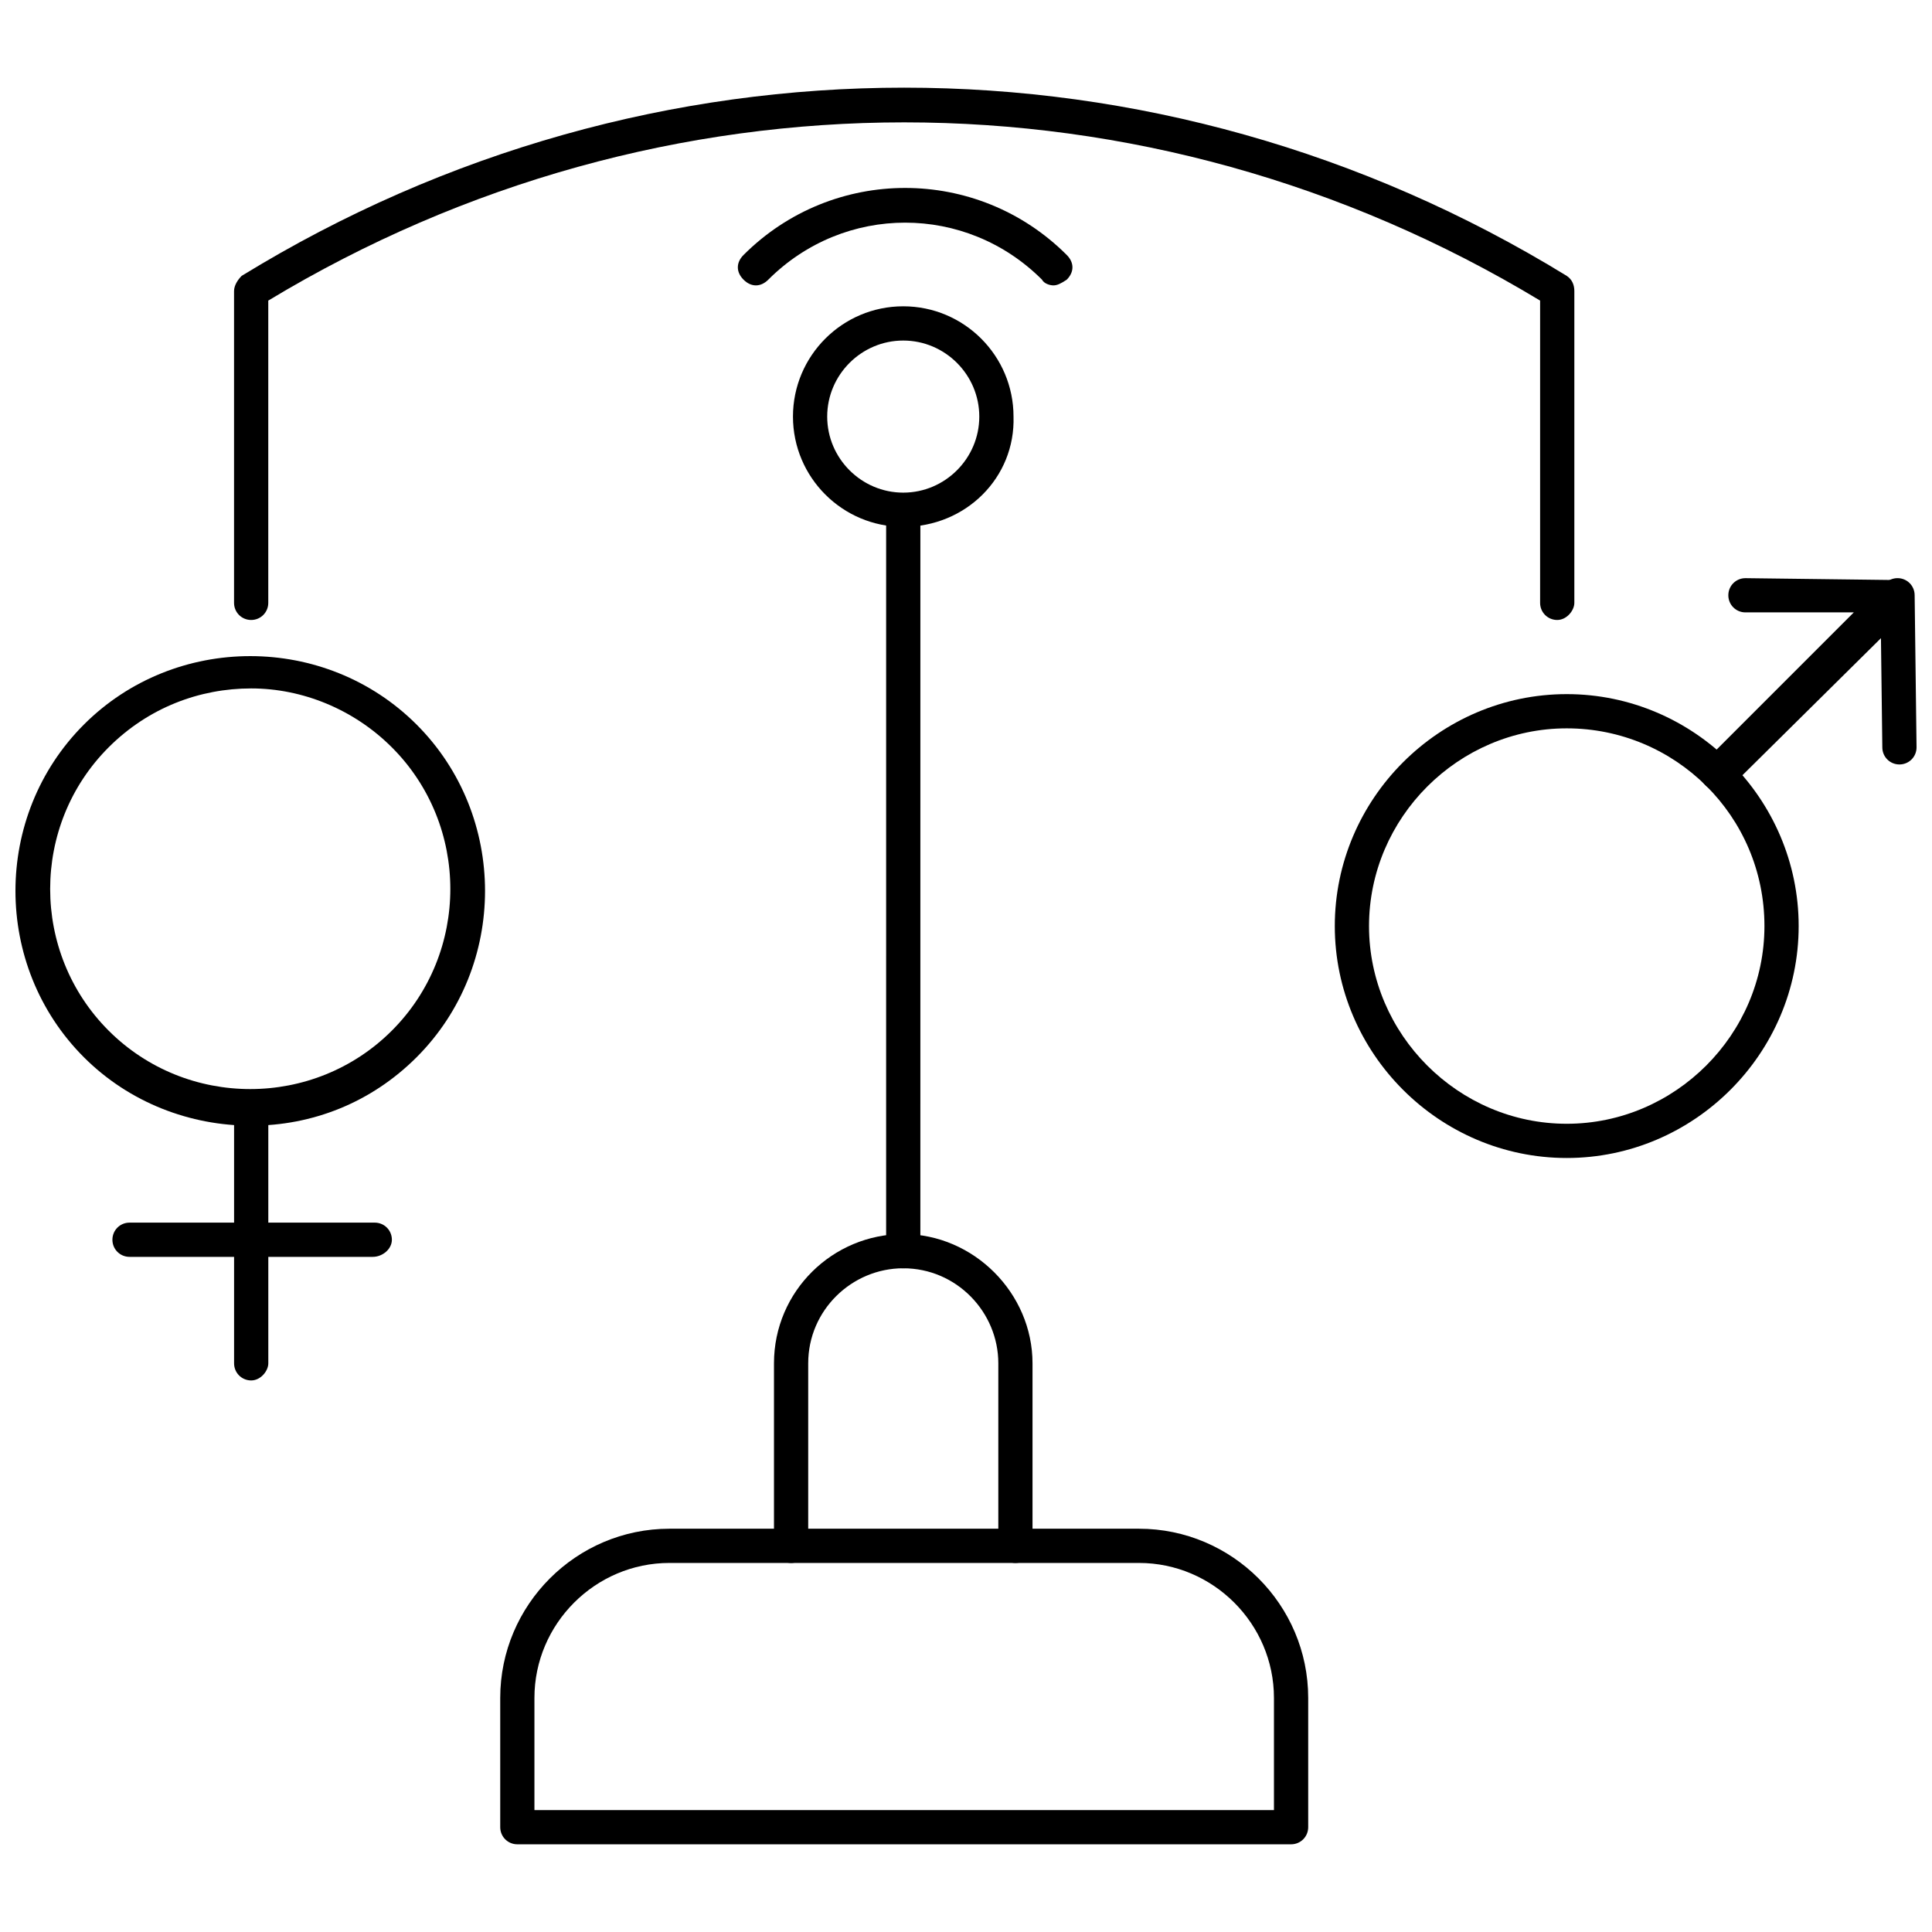
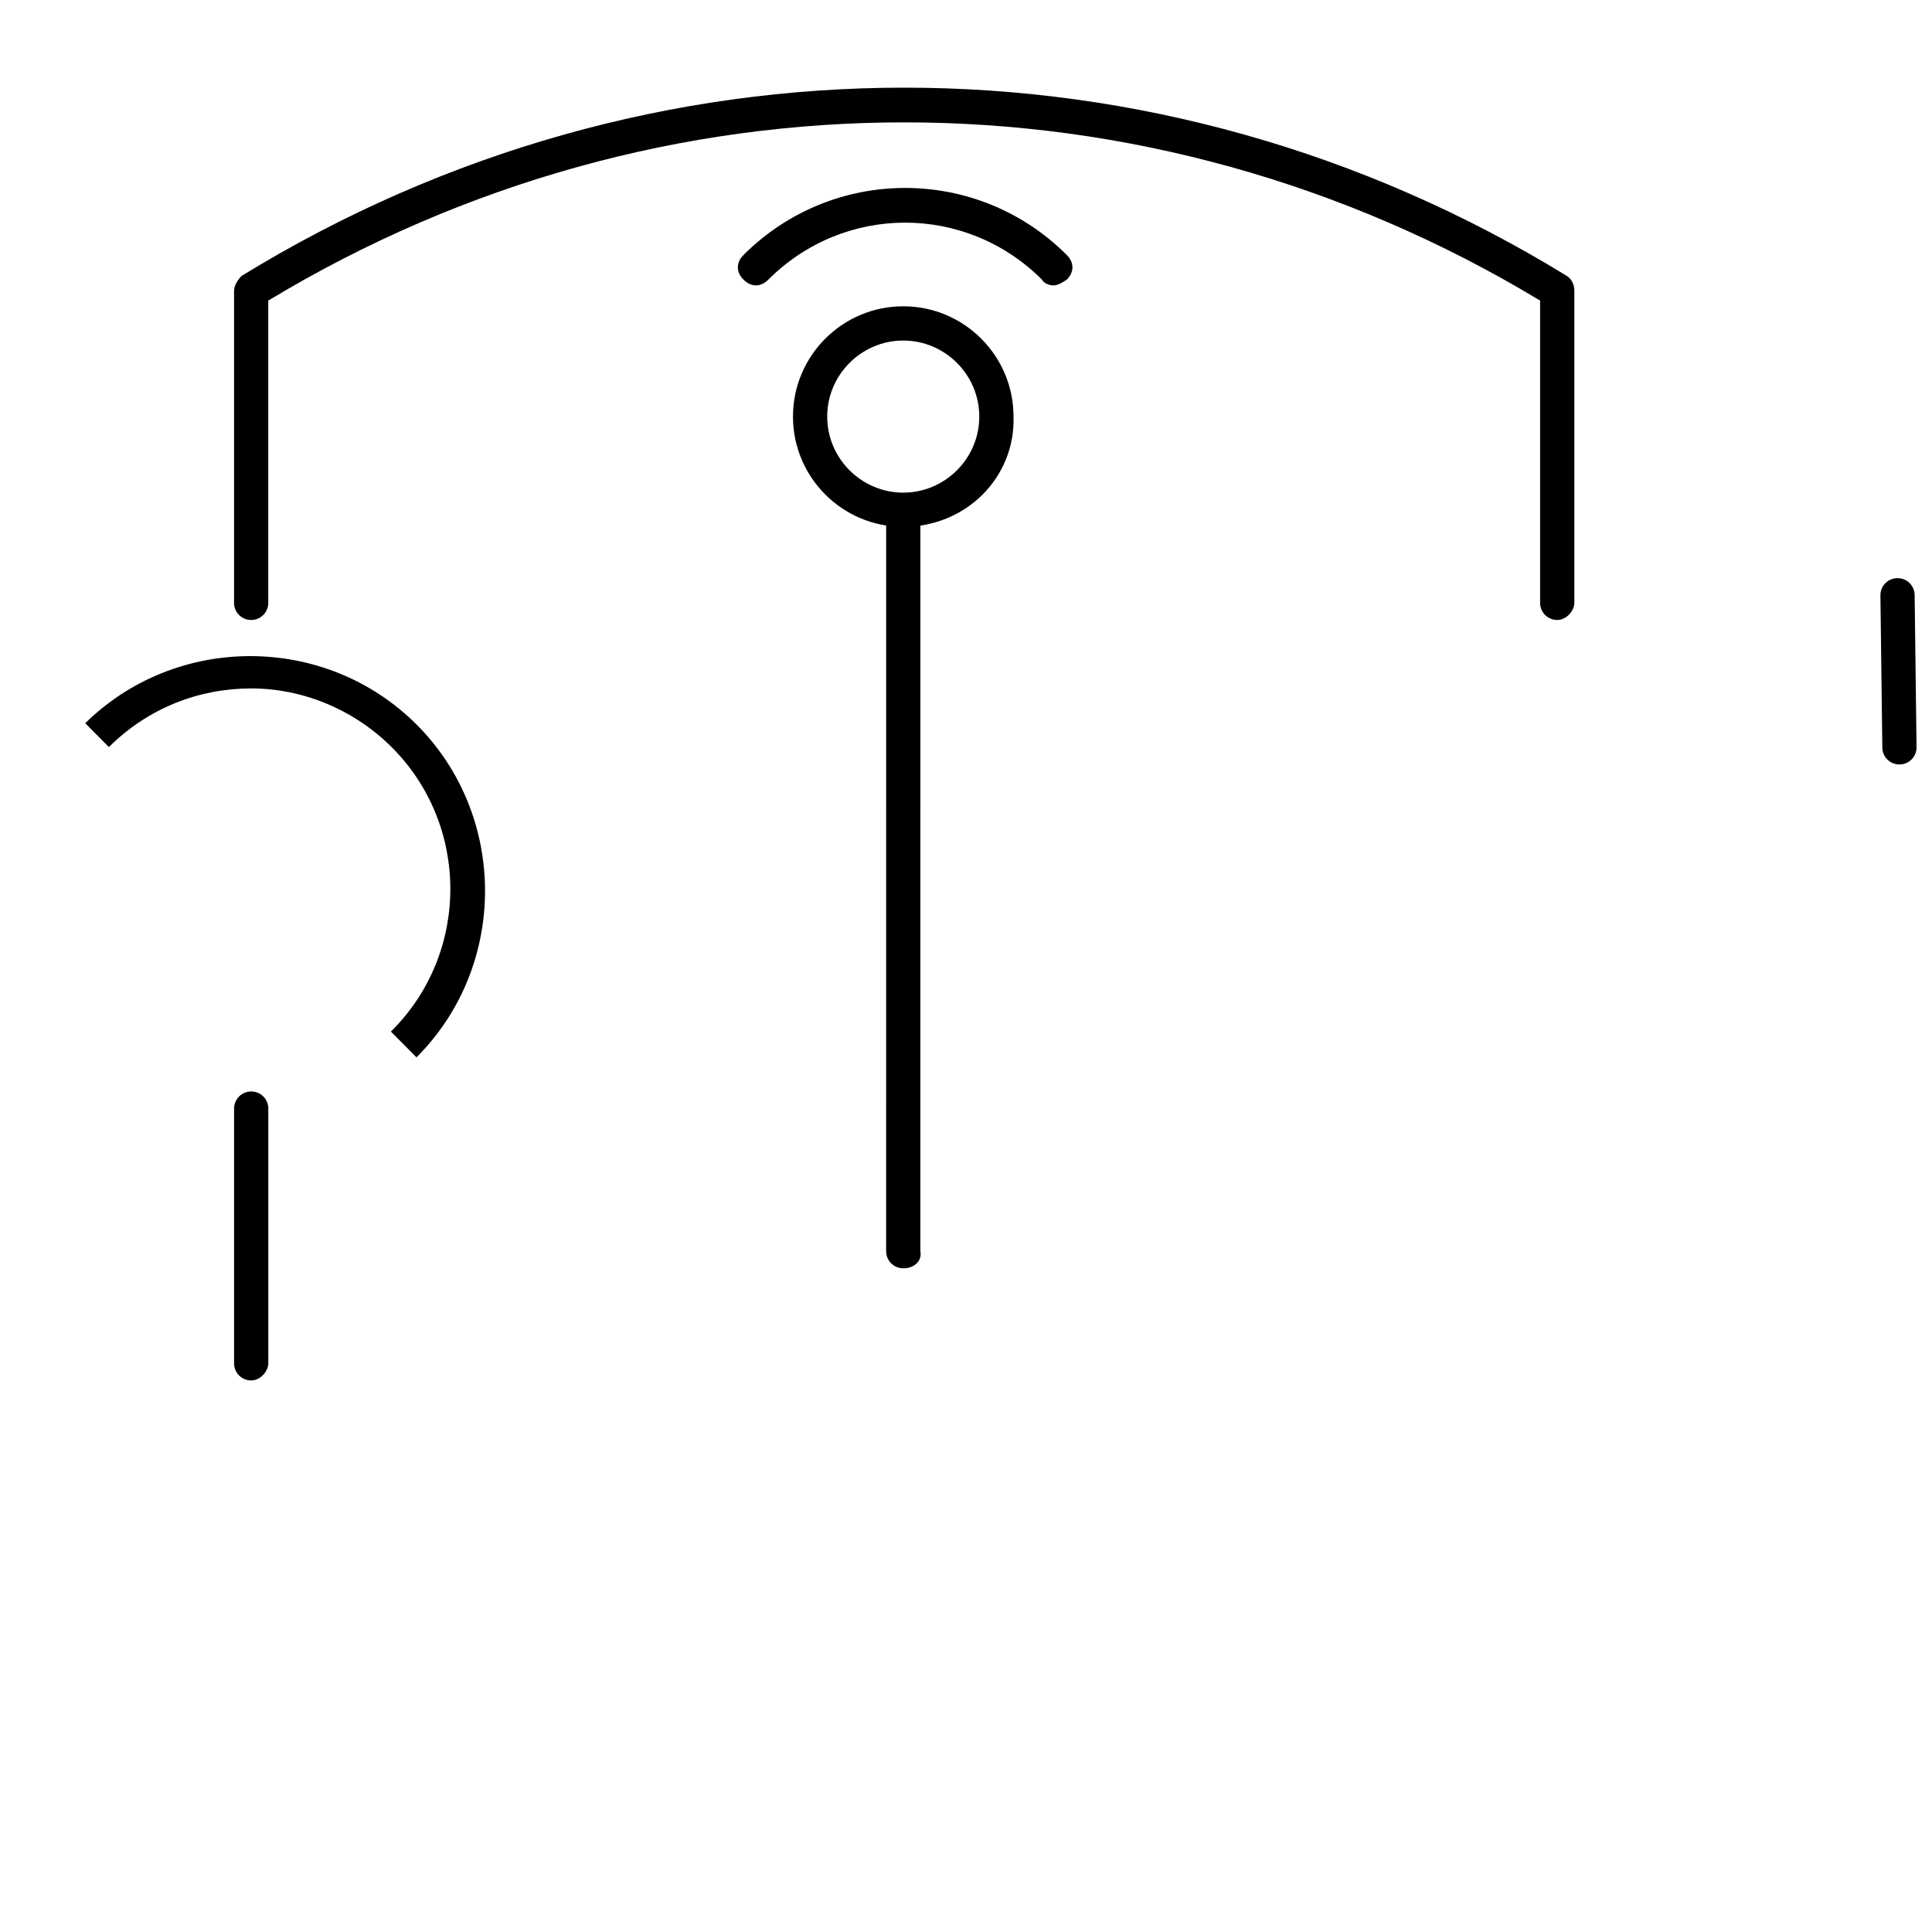
<svg xmlns="http://www.w3.org/2000/svg" width="800px" height="800px" version="1.1" viewBox="144 144 512 512">
  <defs>
    <clipPath id="c">
-       <path d="m148.09 317h124.91v126h-124.91z" />
+       <path d="m148.09 317h124.91v126z" />
    </clipPath>
    <clipPath id="b">
-       <path d="m594 297h57.902v57h-57.902z" />
-     </clipPath>
+       </clipPath>
    <clipPath id="a">
      <path d="m642 297h9.902v50h-9.902z" />
    </clipPath>
  </defs>
  <path d="m210.57 509.83c-2.519 0-4.535-2.016-4.535-4.535v-67.508c0-2.519 2.016-4.535 4.535-4.535 2.519 0 4.535 2.016 4.535 4.535v67.512c0 2.012-2.016 4.531-4.535 4.531z" />
-   <path d="m242.81 477.08h-64.484c-2.519 0-4.535-2.016-4.535-4.535s2.016-4.535 4.535-4.535h64.992c2.519 0 4.535 2.016 4.535 4.535-0.004 2.519-2.523 4.535-5.043 4.535z" />
  <g clip-path="url(#c)">
    <path d="m210.57 442.32c-16.121 0-32.242-6.047-44.336-18.137-24.184-24.184-24.184-63.984 0-88.168 24.184-24.184 63.984-24.184 88.168 0 24.184 24.184 24.184 63.984 0 88.168-12.094 12.09-27.711 18.137-43.832 18.137zm0-115.88c-13.602 0-27.207 5.039-37.785 15.617-20.656 20.656-20.656 54.41 0 75.066s54.41 20.656 75.066 0 20.656-54.41 0-75.066c-10.074-10.074-23.68-15.617-37.281-15.617z" />
  </g>
-   <path d="m559.2 450.88c-33.754 0-61.465-27.711-61.465-61.465 0-33.754 27.711-61.465 61.465-61.465s61.465 27.711 61.465 61.465c0 33.754-27.711 61.465-61.465 61.465zm0-113.86c-28.719 0-52.395 23.68-52.395 52.395 0 28.719 23.68 52.395 52.395 52.395 28.719 0 52.395-23.68 52.395-52.395 0-29.219-23.68-52.395-52.395-52.395z" />
  <g clip-path="url(#b)">
    <path d="m599.51 353.65c-1.008 0-2.519-0.504-3.527-1.512-2.016-2.016-2.016-4.535 0-6.551l39.297-39.297h-28.719c-2.519 0-4.535-2.016-4.535-4.535 0-2.519 2.016-4.535 4.535-4.535l40.305 0.504c2.016 0 3.527 1.008 4.031 3.023 0.504 1.512 0.504 3.527-1.008 5.039l-47.359 46.855c-0.5 0.504-1.508 1.008-3.019 1.008z" />
  </g>
  <g clip-path="url(#a)">
    <path d="m647.37 346.59c-2.519 0-4.535-2.016-4.535-4.535l-0.504-40.305c0-2.519 2.016-4.535 4.535-4.535s4.535 2.016 4.535 4.535l0.504 40.305c0 2.519-2.016 4.535-4.535 4.535z" />
  </g>
-   <path d="m486.15 632.76h-205.05c-2.519 0-4.535-2.016-4.535-4.535v-34.258c0-24.688 20.152-44.84 44.84-44.84h124.44c24.688 0 44.84 20.152 44.84 44.84v34.258c0 2.519-2.016 4.535-4.535 4.535zm-200.52-9.066h195.98v-29.727c0-19.648-16.121-35.77-35.77-35.77h-124.44c-19.648 0-35.77 16.121-35.77 35.77z" />
  <path d="m383.37 480.11c-2.519 0-4.535-2.016-4.535-4.535l0.004-195.98c0-2.519 2.016-4.535 4.535-4.535s4.535 2.016 4.535 4.535l-0.004 195.98c0.504 2.519-1.512 4.535-4.535 4.535z" />
  <path d="m383.37 283.62c-16.121 0-29.223-13.098-29.223-29.223 0-16.121 13.098-29.223 29.223-29.223 16.121 0 29.223 13.098 29.223 29.223 0.504 16.125-12.594 29.223-29.223 29.223zm0-49.371c-11.082 0-20.152 9.07-20.152 20.152 0 11.082 9.07 20.152 20.152 20.152 11.082 0 20.152-9.07 20.152-20.152 0-11.086-9.066-20.152-20.152-20.152z" />
  <path d="m423.17 219.63c-1.008 0-2.519-0.504-3.023-1.512-20.152-20.152-52.395-20.152-72.547 0-2.016 2.016-4.535 2.016-6.551 0s-2.016-4.535 0-6.551c23.68-23.68 61.969-23.68 85.648 0 2.016 2.016 2.016 4.535 0 6.551-1.512 1.012-2.519 1.512-3.527 1.512z" />
  <path d="m556.68 308.3c-2.519 0-4.535-2.016-4.535-4.535v-80.105c-104.29-62.977-232.76-62.977-337.05 0v80.105c0 2.519-2.016 4.535-4.535 4.535-2.519 0-4.535-2.016-4.535-4.535v-82.625c0-1.512 1.008-3.023 2.016-4.031 108.32-66.504 242.84-66.504 351.16 0 1.512 1.008 2.016 2.519 2.016 4.031v82.625c0 2.016-2.016 4.535-4.535 4.535z" />
-   <path d="m413.1 558.2c-2.519 0-4.535-2.016-4.535-4.535v-48.367c0-13.602-11.082-25.191-25.191-25.191-13.602 0-25.191 11.082-25.191 25.191v48.367c0 2.519-2.016 4.535-4.535 4.535s-4.535-2.016-4.535-4.535v-48.367c0-19.145 15.617-34.258 34.258-34.258 18.641 0 34.258 15.617 34.258 34.258v48.367c0.512 2.519-2.008 4.535-4.527 4.535z" />
</svg>